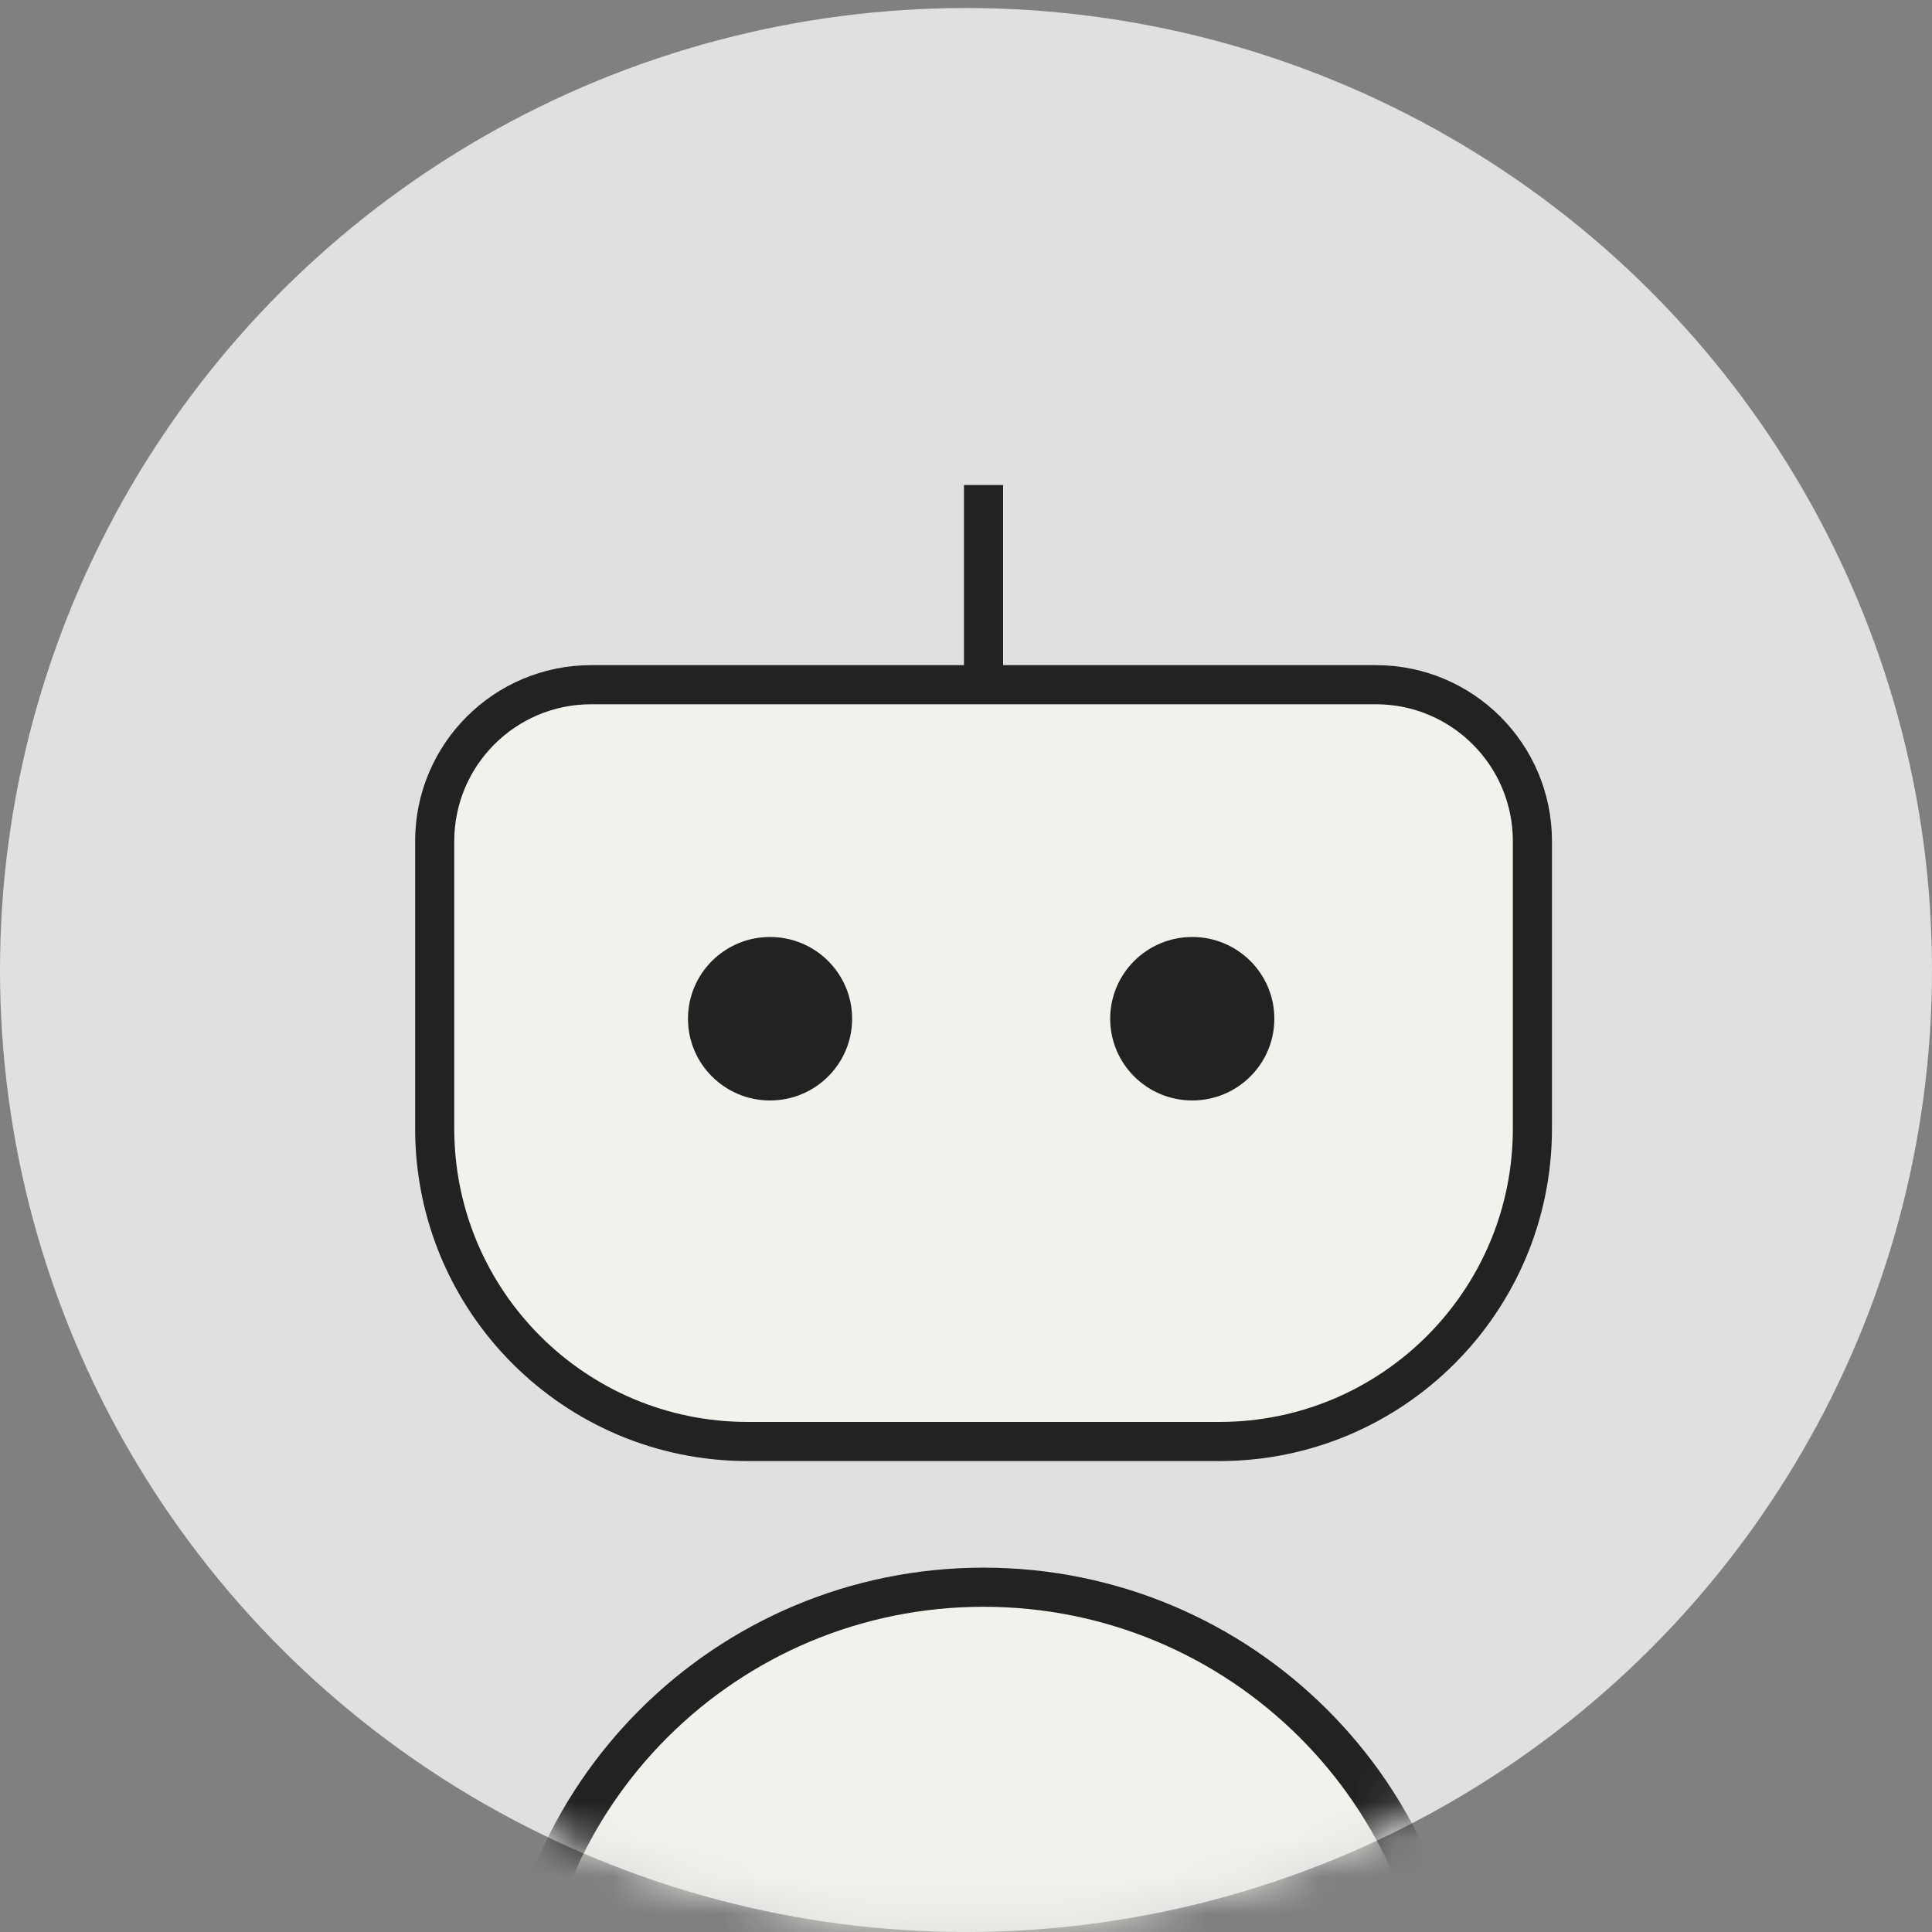
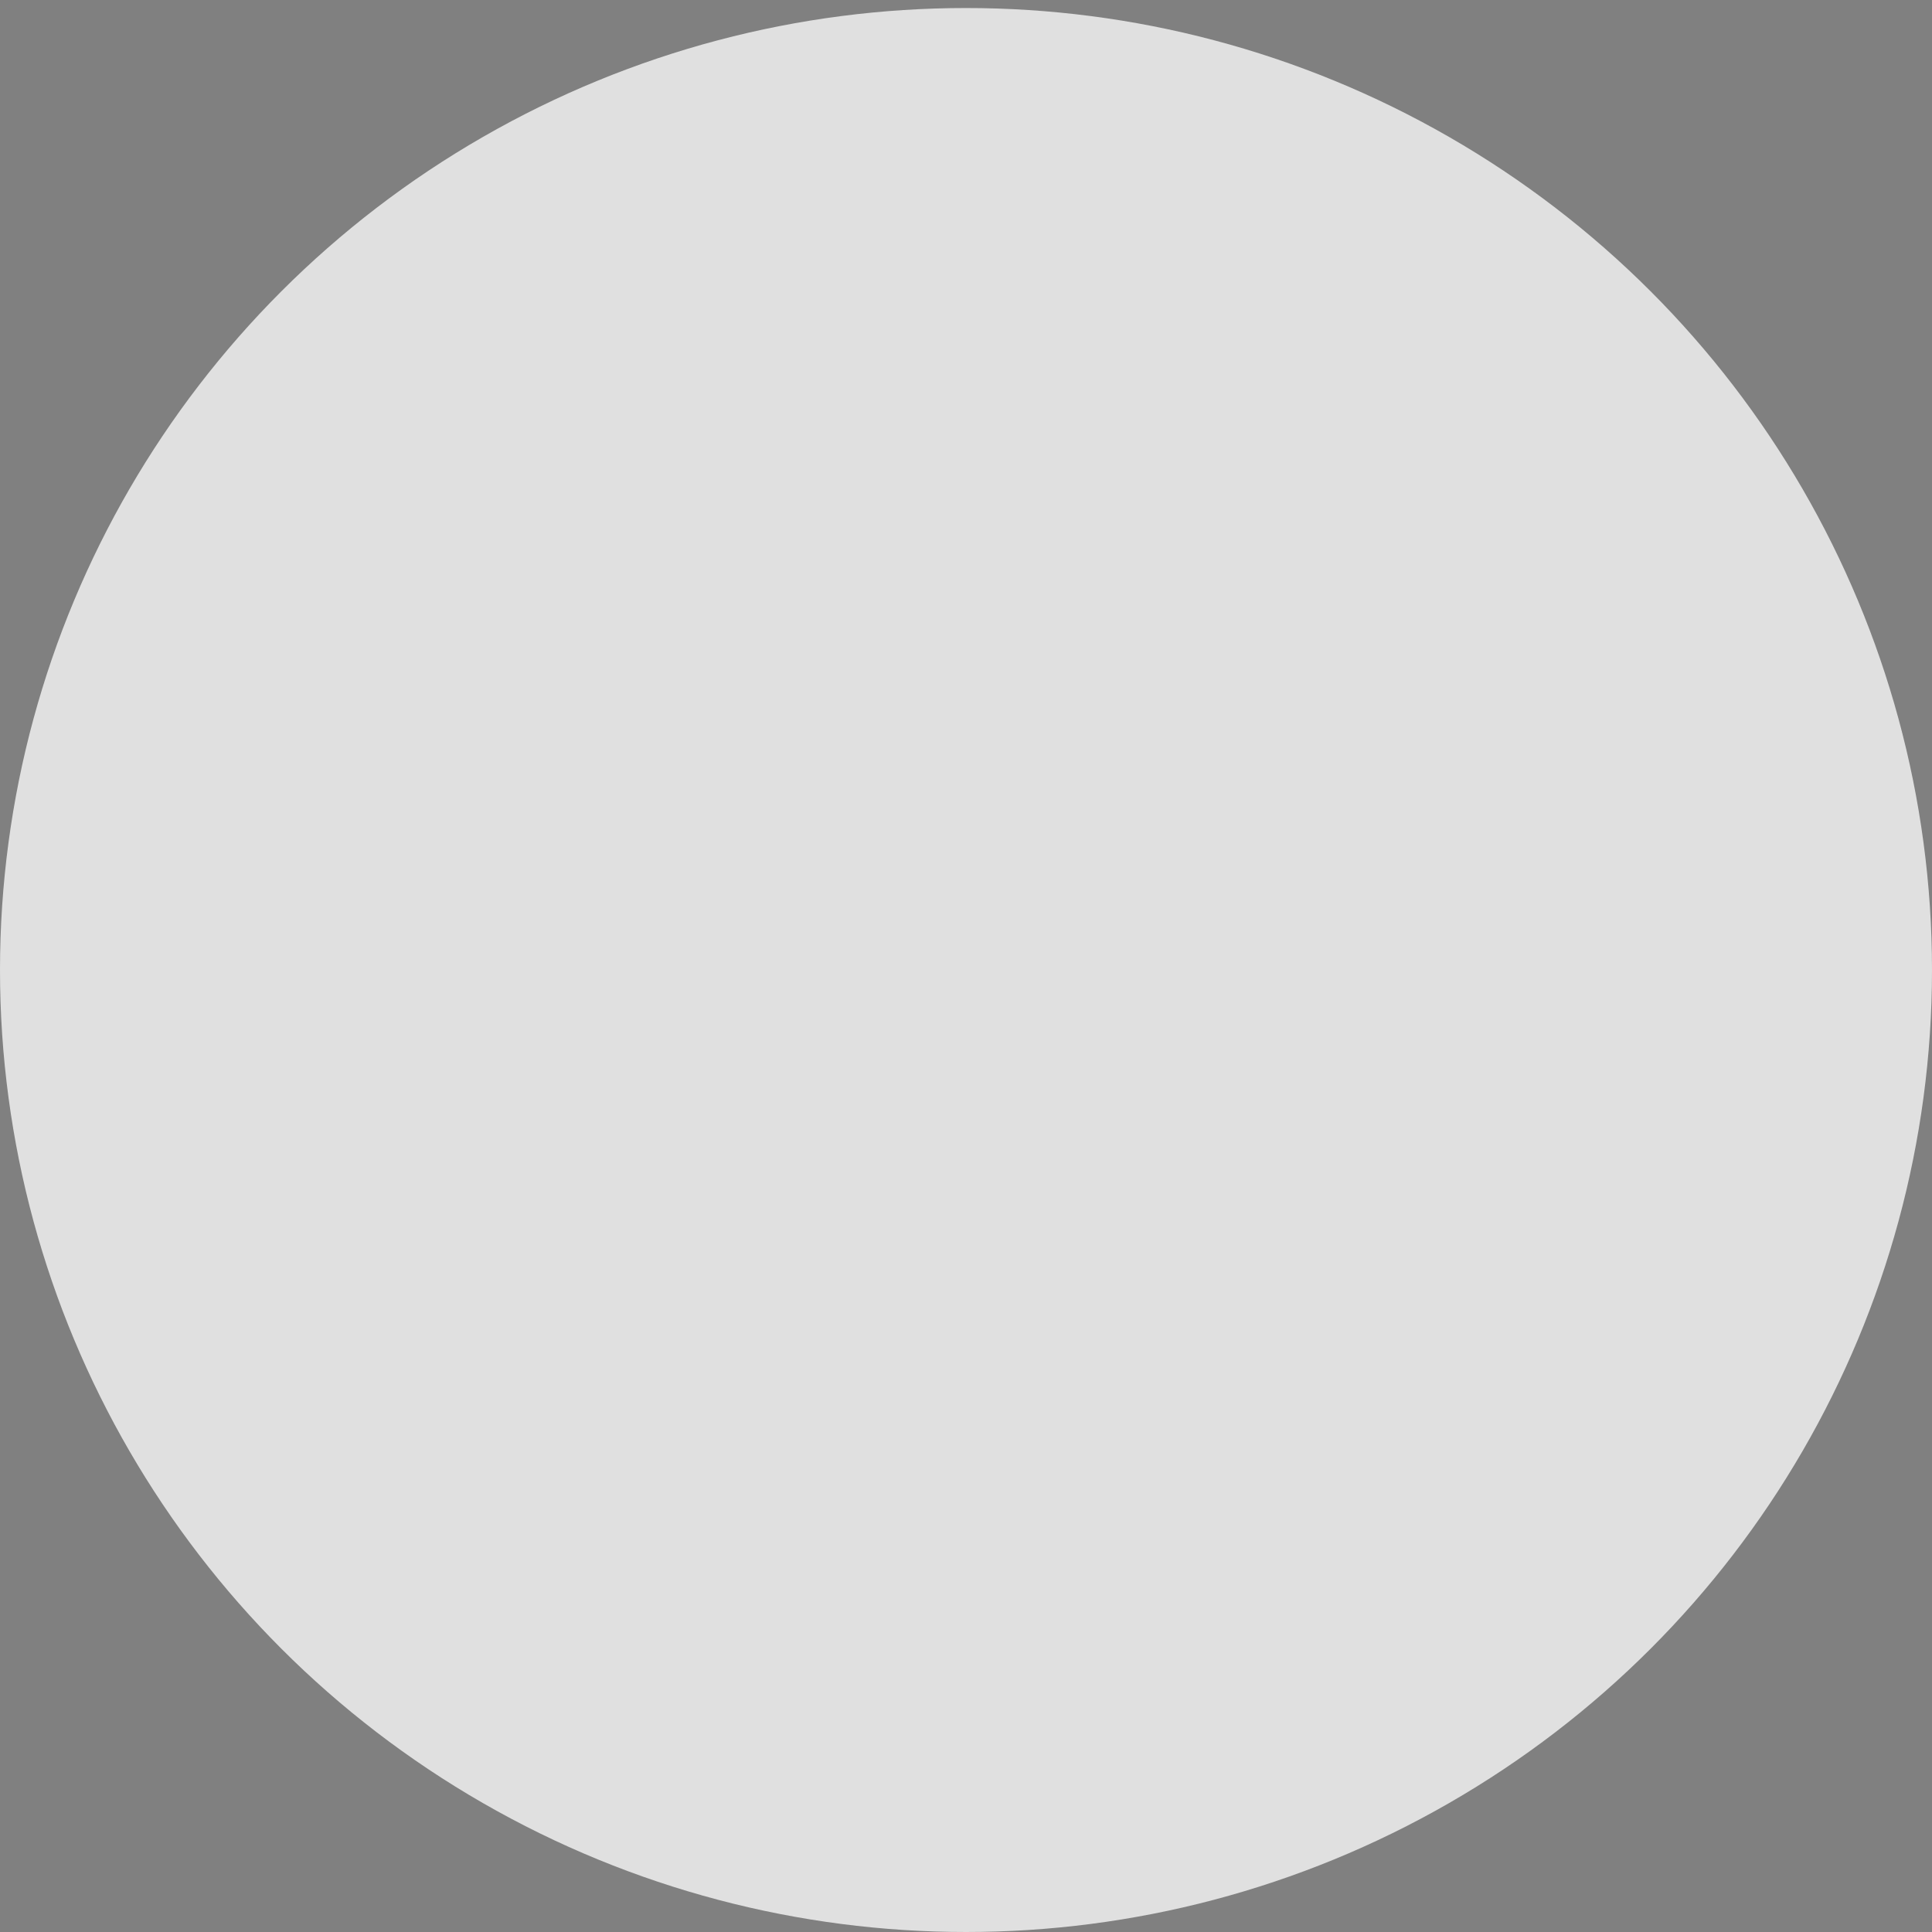
<svg xmlns="http://www.w3.org/2000/svg" width="52" height="52" viewBox="0 0 52 52" fill="none">
  <rect x="0" y="0" width="52" height="52" fill="#808080" stroke="none" />
  <ellipse cx="26" cy="26.108" rx="26" ry="25.892" fill="#E0E0E0" />
  <mask id="mask0_6012_1844" style="mask-type:alpha" maskUnits="userSpaceOnUse" x="0" y="0" width="52" height="52">
-     <path d="M26 0.264C40.215 0.264 51.736 11.739 51.736 25.893C51.736 40.046 40.215 51.522 26 51.522C11.785 51.522 0.264 40.046 0.264 25.893C0.264 11.739 11.785 0.264 26 0.264Z" fill="#D9D9D9" stroke="#222222" stroke-width="0.526" />
-   </mask>
+     </mask>
  <g mask="url(#mask0_6012_1844)">
-     <path d="M26.472 42.72C33.4 42.72 39.014 48.313 39.014 55.207C39.014 62.101 33.4 67.694 26.472 67.694C19.543 67.694 13.931 62.101 13.931 55.207C13.931 48.313 19.543 42.72 26.472 42.72Z" fill="#F2F1EB" stroke="#222222" stroke-width="1.053" />
+     <path d="M26.472 42.72C33.4 42.72 39.014 48.313 39.014 55.207C19.543 67.694 13.931 62.101 13.931 55.207C13.931 48.313 19.543 42.72 26.472 42.72Z" fill="#F2F1EB" stroke="#222222" stroke-width="1.053" />
    <path d="M11.7 22.64C11.7 20.314 13.586 18.429 15.911 18.429H26.472H37.033C39.359 18.429 41.245 20.314 41.245 22.64V30.376C41.245 35.027 37.474 38.798 32.822 38.798H20.122C15.471 38.798 11.7 35.027 11.7 30.376V22.64Z" fill="#F2F1EB" />
    <path d="M26.472 18.429H15.911C13.586 18.429 11.7 20.314 11.7 22.64V30.376C11.7 35.027 15.471 38.798 20.122 38.798H32.822C37.474 38.798 41.245 35.027 41.245 30.376V22.64C41.245 20.314 39.359 18.429 37.033 18.429H26.472ZM26.472 18.429V13.054" stroke="#222222" stroke-width="1.053" />
    <ellipse cx="20.726" cy="27.419" rx="2.209" ry="2.2" fill="#222222" />
-     <ellipse cx="32.09" cy="27.419" rx="2.209" ry="2.2" fill="#222222" />
  </g>
</svg>